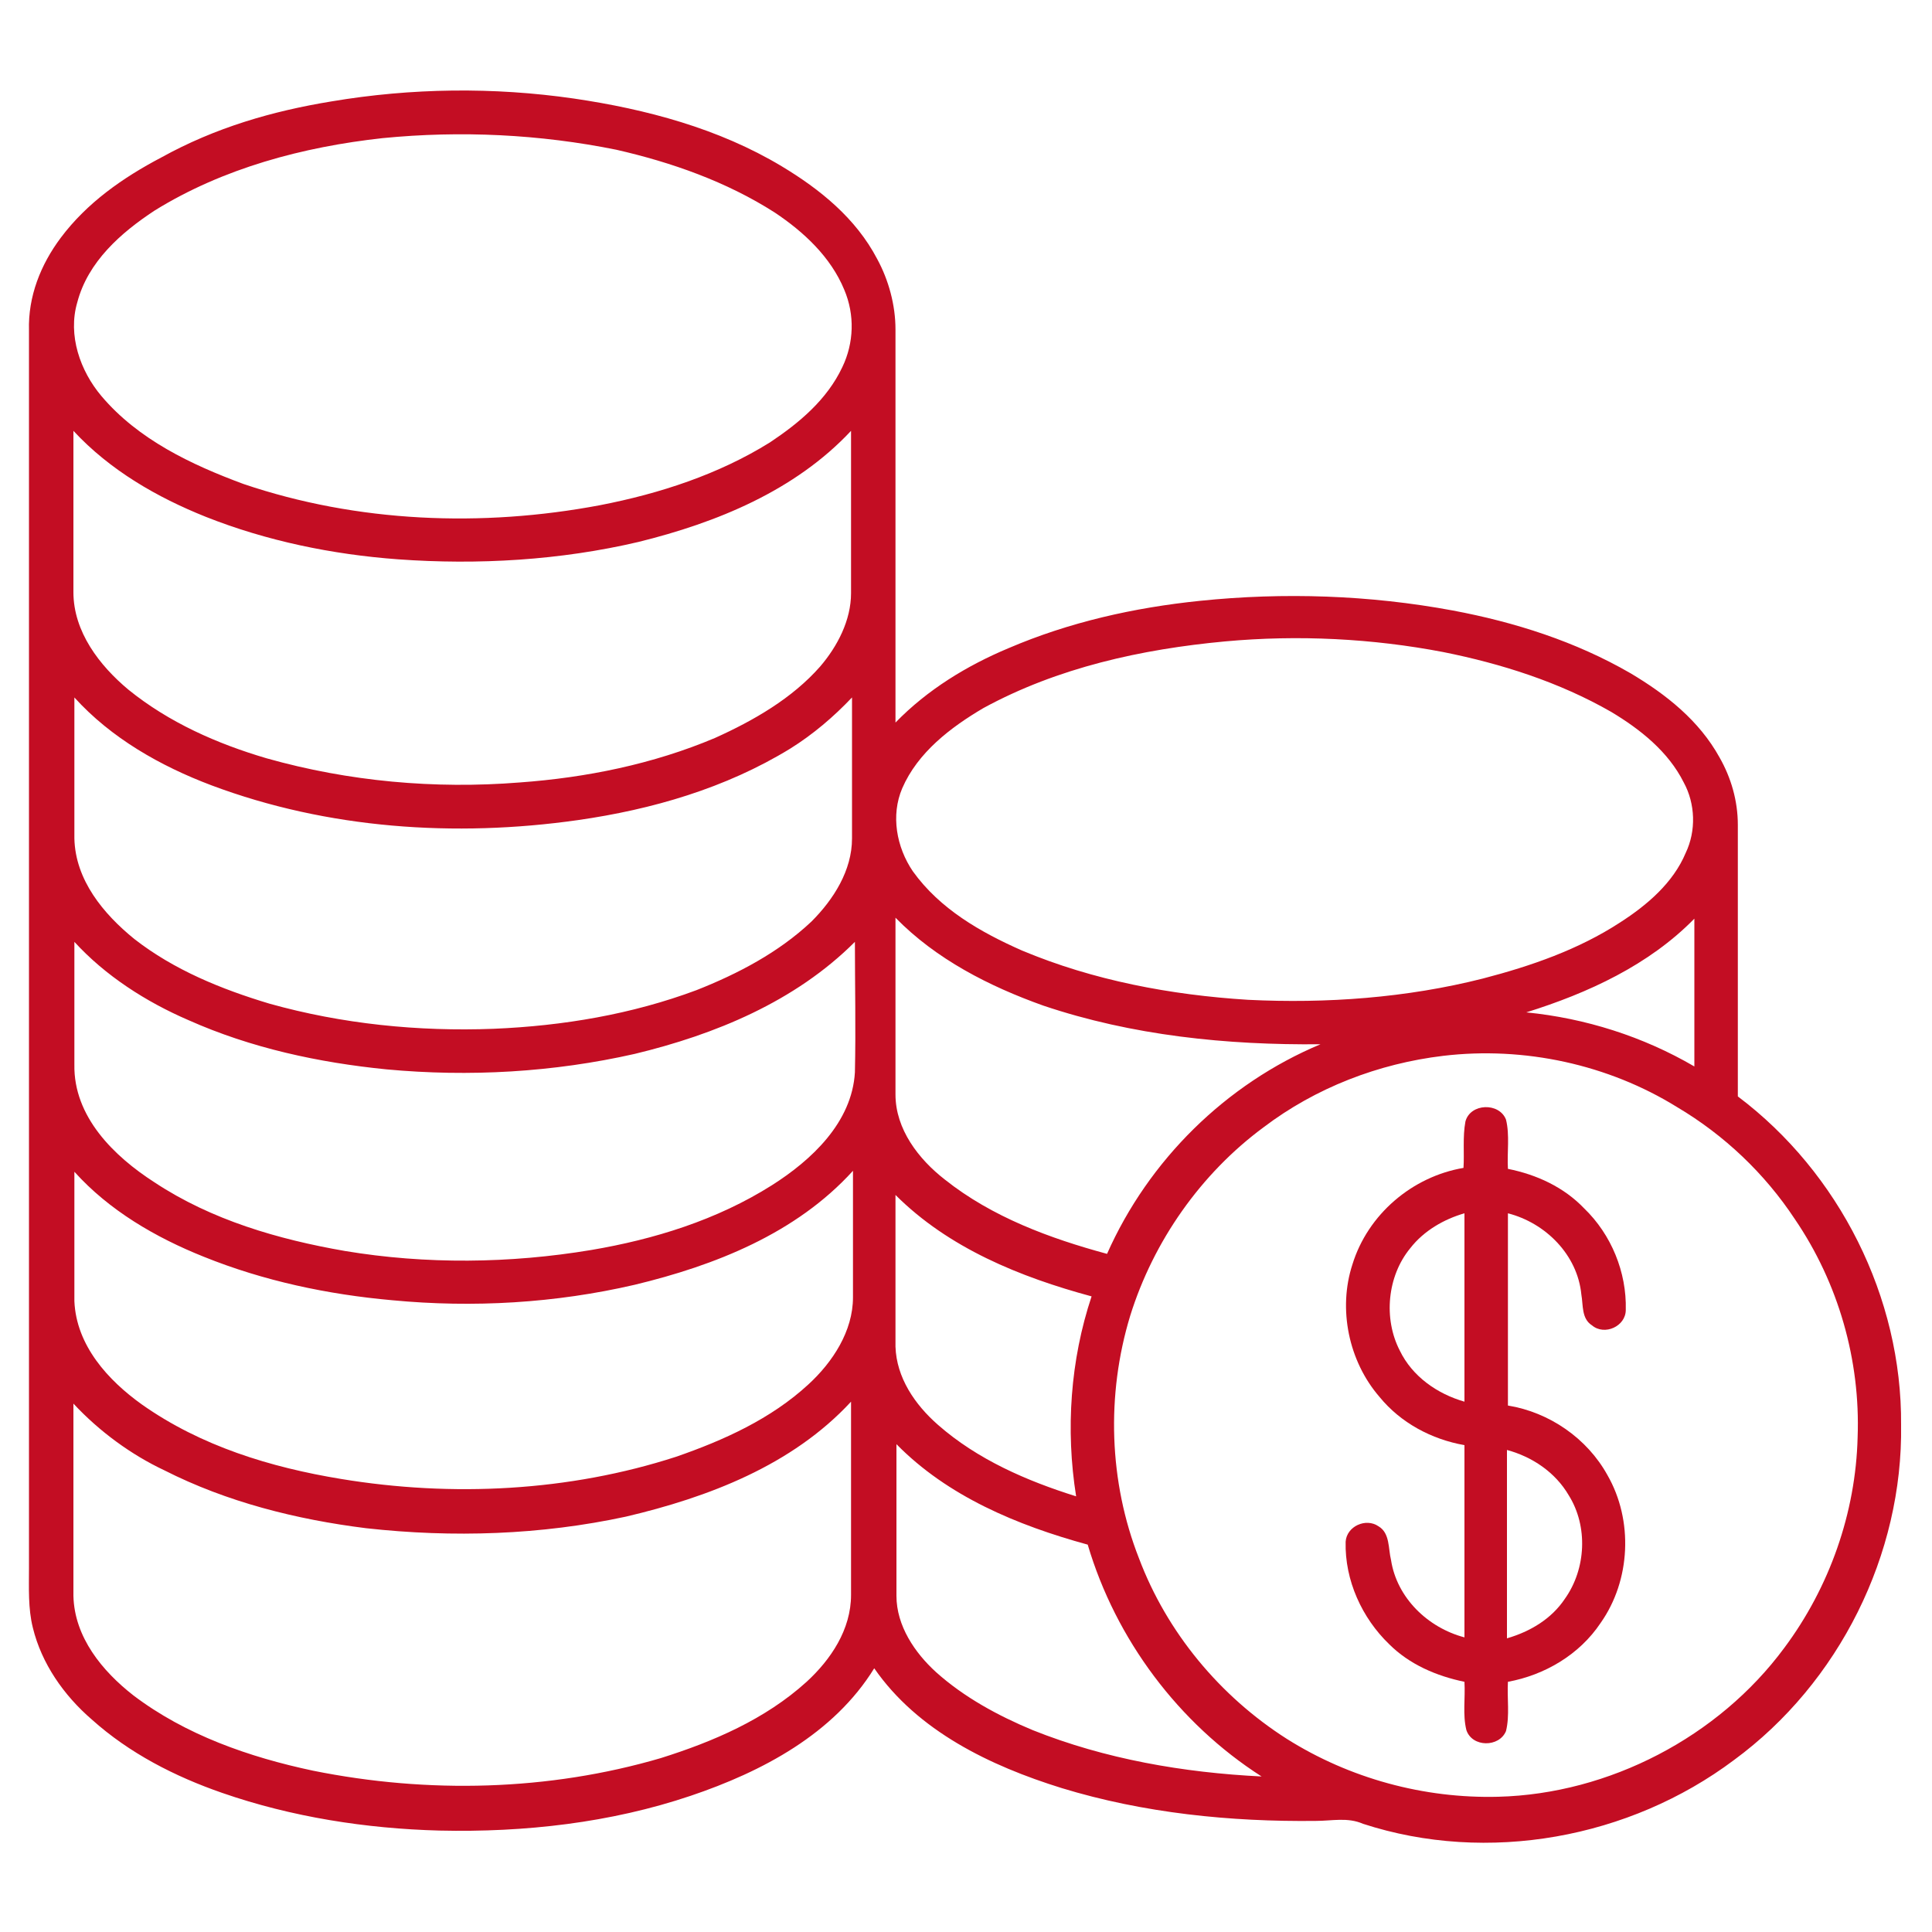
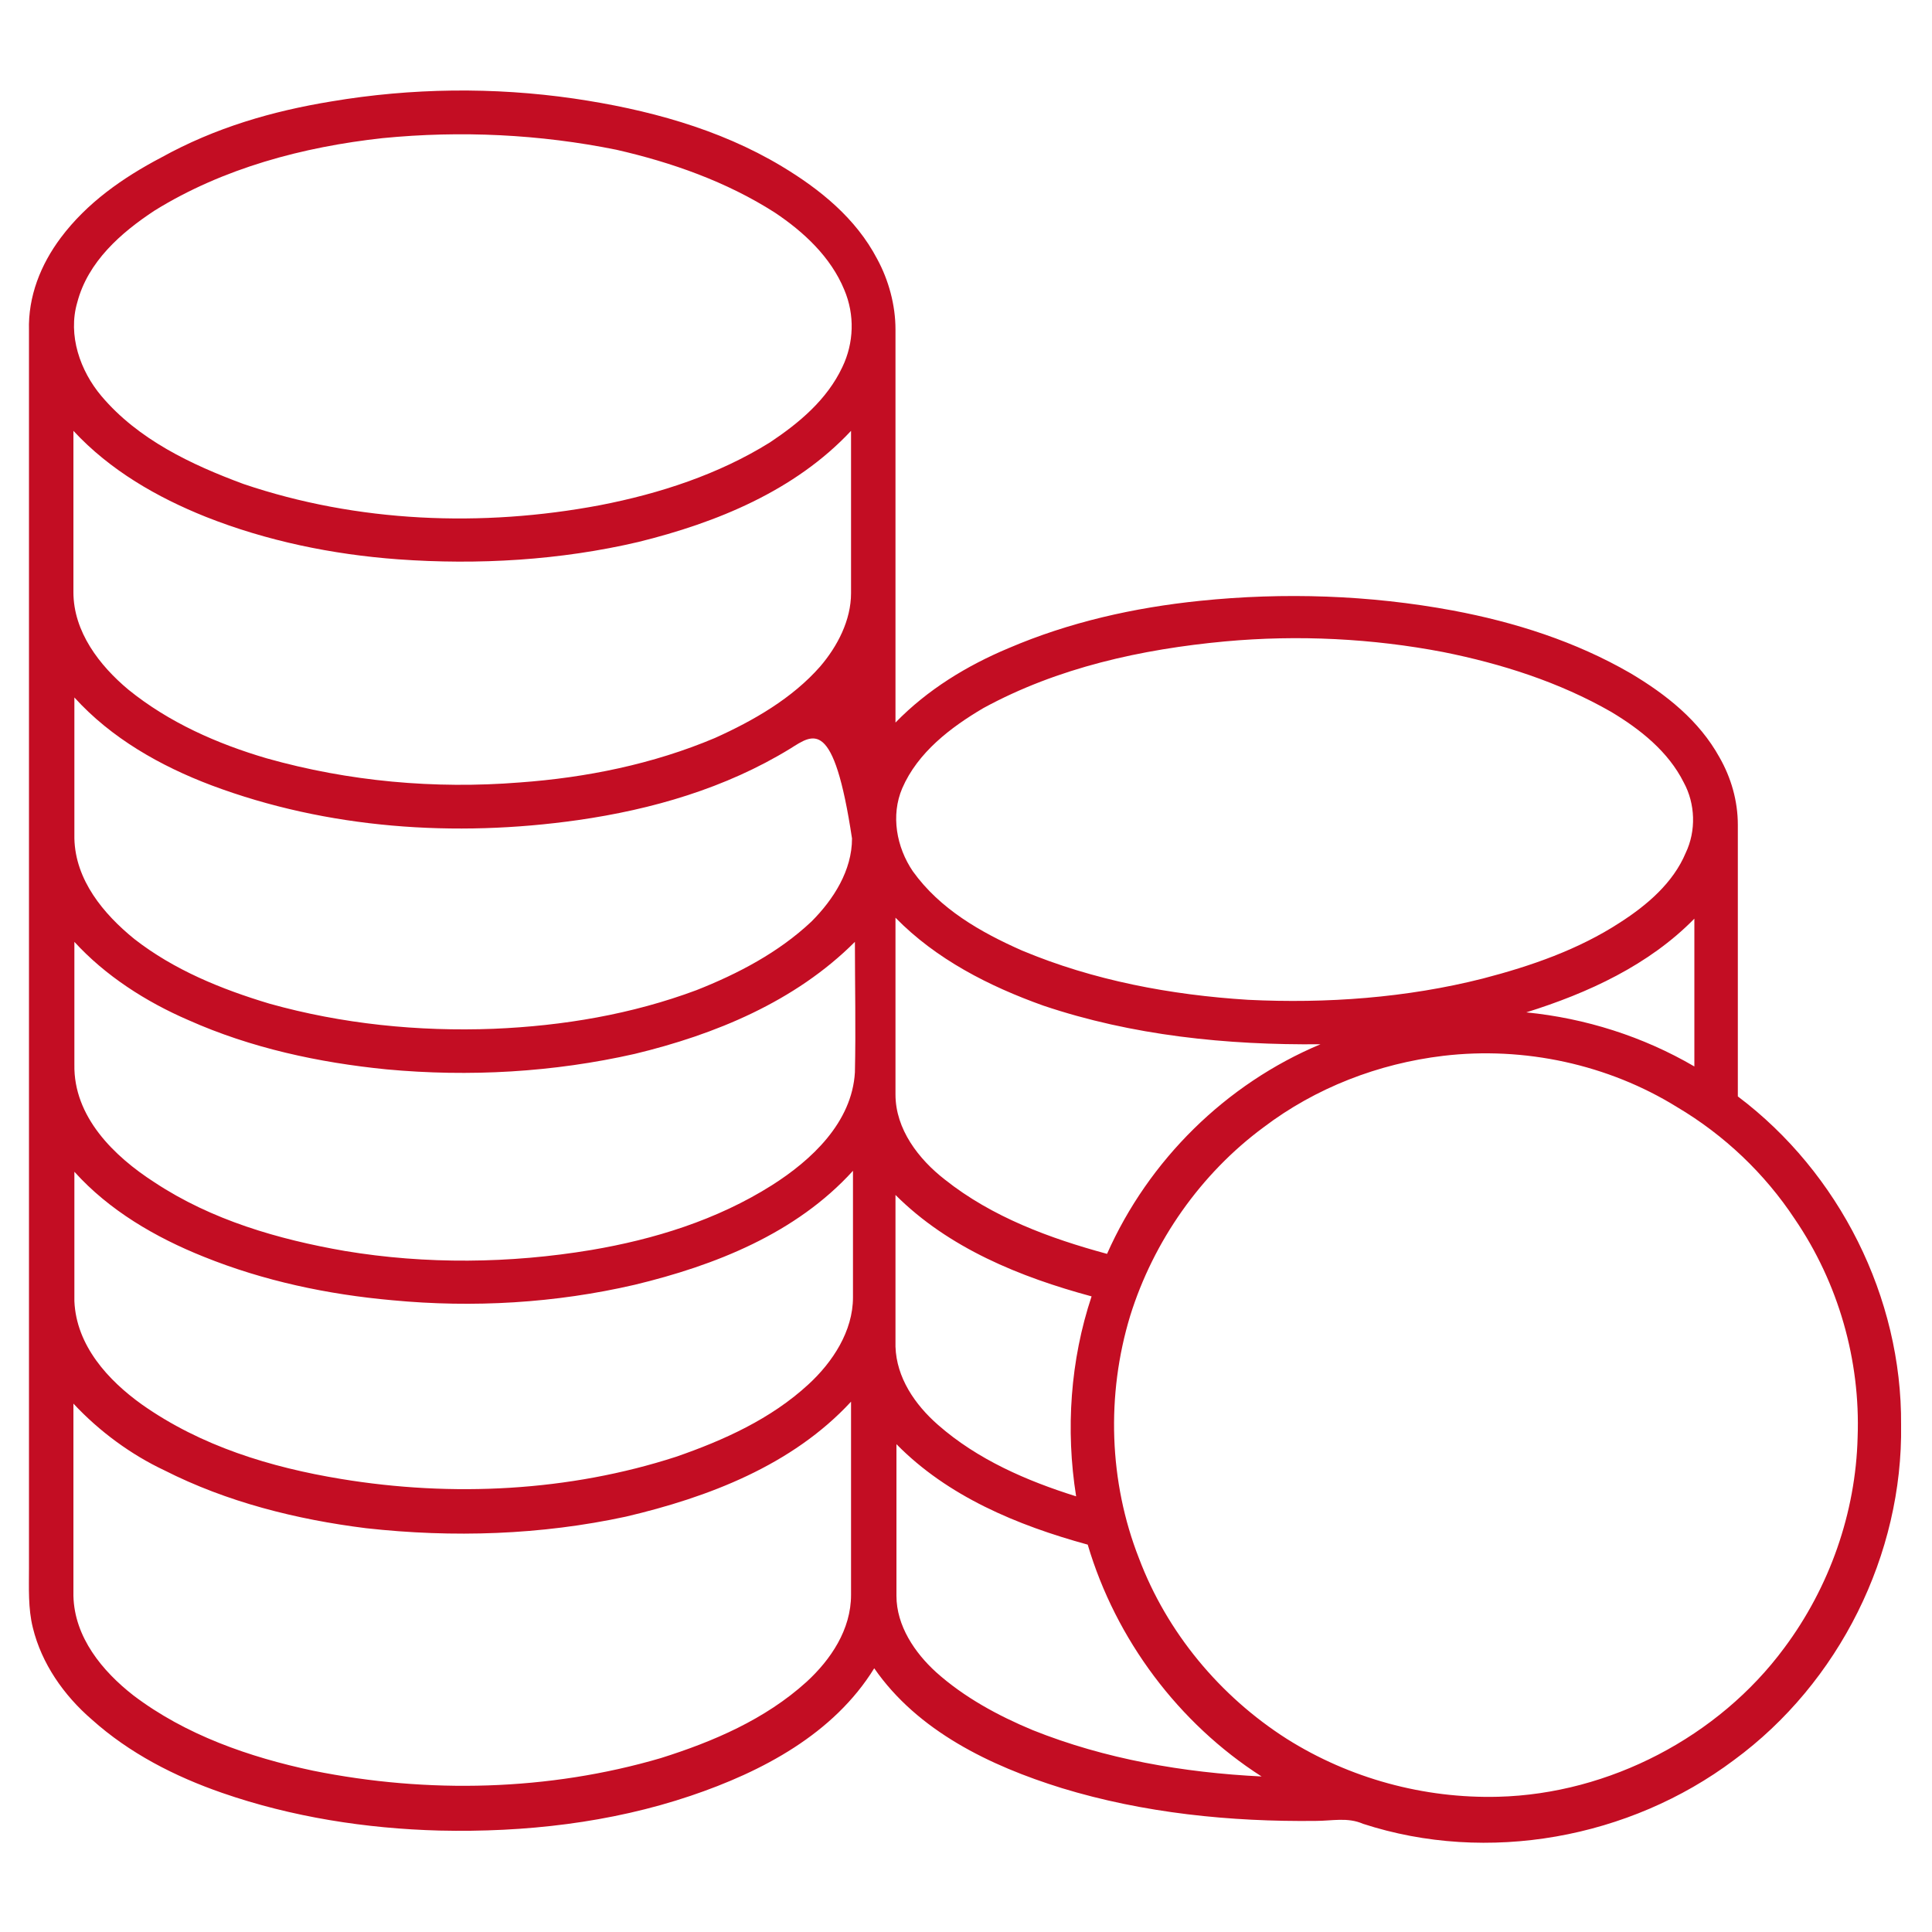
<svg xmlns="http://www.w3.org/2000/svg" version="1.1" id="图层_1" x="0px" y="0px" viewBox="0 0 200 200" style="enable-background:new 0 0 200 200;" xml:space="preserve">
  <style type="text/css">
	.st0{fill:#C30D23;}
</style>
-   <path class="st0" d="M34.3,10.5c8.3-1.4,16.8-1.5,25.1-0.3c7.5,1.1,15,3.1,21.5,7c4,2.4,7.7,5.4,9.9,9.6c1.2,2.2,1.9,4.8,1.9,7.3  c0,13.6,0,27.1,0,40.7c3.3-3.4,7.4-5.9,11.7-7.7c6.3-2.7,13-4.2,19.8-4.9c8.7-0.9,17.6-0.6,26.2,1c6.4,1.2,12.7,3.2,18.4,6.5  c3.7,2.2,7.1,4.9,9.2,8.7c1.2,2.1,1.9,4.5,1.9,7c0,9.4,0,18.8,0,28.1c10.5,7.9,17,20.8,16.9,34c0.2,13.4-6.4,26.7-17.3,34.7  c-10.8,8.1-25.5,10.8-38.4,6.6c-1.6-0.7-3.2-0.3-4.9-0.3c-8.8,0.1-17.8-0.8-26.3-3.4c-7.4-2.3-14.9-5.9-19.4-12.4  c-4.2,6.8-11.6,10.7-19,13.2c-8.3,2.8-17.2,3.8-26,3.6c-7.6-0.2-15.3-1.4-22.5-3.9c-4.9-1.7-9.6-4.1-13.5-7.6  c-2.9-2.5-5.2-5.8-6.1-9.5c-0.5-2-0.4-4.1-0.4-6.2c0-42.7,0-85.4,0-128.1c-0.1-3.5,1.2-6.8,3.3-9.6c2.7-3.6,6.4-6.2,10.4-8.3  C22.3,13.2,28.2,11.5,34.3,10.5 M39.6,14.3c-8.2,0.9-16.5,3.1-23.6,7.5c-3.5,2.3-6.9,5.3-8,9.5c-1,3.4,0.3,7.1,2.5,9.7  c3.8,4.5,9.3,7.1,14.7,9.1c11.8,4,24.7,4.5,36.9,2.2c6.2-1.2,12.3-3.2,17.6-6.5c3-2,5.9-4.4,7.5-7.8c1.2-2.5,1.3-5.4,0.2-8  c-1.4-3.4-4.2-6-7.2-8c-5-3.2-10.7-5.2-16.4-6.5C55.9,13.9,47.7,13.5,39.6,14.3 M7.6,44.6c0,5.6,0,11.1,0,16.7  c0,4.1,2.7,7.6,5.7,10.1c4.2,3.4,9.2,5.6,14.3,7.1c8.5,2.4,17.4,3.2,26.2,2.5c6.9-0.5,13.8-1.9,20.2-4.6c4-1.8,8-4.1,10.9-7.4  c1.8-2.1,3.2-4.8,3.2-7.6c0-5.6,0-11.2,0-16.8c-5.8,6.2-13.9,9.5-22,11.5c-8.1,1.9-16.6,2.4-24.9,1.8c-6.8-0.5-13.6-1.9-19.9-4.4  C16.3,51.5,11.4,48.7,7.6,44.6 M126.8,66.4c-8.6,0.8-17.3,2.7-25,6.9c-3.4,2-6.8,4.6-8.4,8.3c-1.2,2.8-0.6,6.1,1.1,8.6  c2.8,3.9,7,6.3,11.3,8.2c7.4,3.1,15.4,4.6,23.4,5.1c8.1,0.4,16.4-0.2,24.3-2.2c5-1.3,9.9-3,14.2-5.8c2.8-1.8,5.5-4.1,6.8-7.2  c1.1-2.3,1-5.1-0.2-7.3c-1.6-3.2-4.5-5.5-7.5-7.3c-5.4-3.1-11.4-5-17.4-6.2C142.1,66.1,134.4,65.7,126.8,66.4 M81.8,77.5  c-6.7,4.1-14.3,6.3-22,7.4c-12.7,1.8-25.9,0.9-37.9-3.6c-5.3-2-10.4-4.9-14.2-9.1c0,4.9,0,9.7,0,14.6c0.1,4.3,3,7.8,6.2,10.4  c4.1,3.2,9,5.2,14,6.7c7.5,2.1,15.4,2.9,23.2,2.6c7.2-0.3,14.3-1.5,21-4c4.3-1.7,8.5-3.9,11.9-7.1c2.3-2.3,4.2-5.3,4.2-8.6  c0-4.9,0-9.7,0-14.6C86.3,74.2,84.2,76,81.8,77.5 M92.7,113.3c0,3.6,2.4,6.7,5.1,8.8c4.9,3.9,10.9,6.1,16.8,7.7  c4.3-9.7,12.3-17.6,22.1-21.7c-9.7,0.1-19.5-0.9-28.7-4c-5.6-2-11.1-4.8-15.3-9.1C92.7,101.1,92.7,107.2,92.7,113.3 M158,104.8  c6.1,0.6,12.1,2.5,17.4,5.6c0-5.1,0-10.2,0-15.3C170.7,99.9,164.4,102.8,158,104.8 M65.7,109.1c-8.4,1.9-17.1,2.4-25.7,1.6  c-7-0.7-14-2.2-20.5-5.1c-4.4-1.9-8.6-4.6-11.8-8.1c0,4.2,0,8.5,0,12.7c-0.1,5.4,4.1,9.5,8.3,12.2c5.9,3.9,12.8,5.9,19.7,7.1  c8.4,1.4,17.1,1.3,25.5-0.1c6.5-1.1,13-3.1,18.7-6.7c4.1-2.6,8.3-6.5,8.6-11.7c0.1-4.5,0-9,0-13.5C82.3,103.7,74,107.1,65.7,109.1   M149.4,109.3c-6.7,0.8-13.2,3.3-18.6,7.4c-6.5,4.8-11.4,11.8-13.8,19.5c-2.5,8.2-2.2,17.2,0.9,25.1c2.9,7.7,8.4,14.3,15.3,18.7  c6.5,4.1,14.2,6.2,21.9,6c11.5-0.3,22.8-6.2,29.6-15.4c4.7-6.3,7.4-14,7.6-21.8c0.3-8-2-16-6.5-22.6c-3.1-4.7-7.3-8.7-12.2-11.6  C166.5,110.2,157.8,108.3,149.4,109.3 M65.7,133c-8.2,1.9-16.7,2.4-25.1,1.6c-6.7-0.6-13.3-2-19.5-4.5c-5-2-9.8-4.8-13.4-8.8  c0,4.5,0,8.9,0,13.4c0.2,4.6,3.5,8.2,7,10.7c6.1,4.3,13.3,6.5,20.6,7.7c11.5,1.9,23.6,1.3,34.7-2.3c4.9-1.7,9.8-3.9,13.7-7.5  c2.5-2.3,4.6-5.5,4.6-9c0-4.4,0-8.7,0-13.1C82.4,127.7,74,131,65.7,133 M92.7,123.7c0,5.2,0,10.5,0,15.7c0.1,3.2,2,6,4.4,8.1  c4.1,3.6,9.2,5.8,14.3,7.4c-1.1-6.9-0.6-14.1,1.6-20.7C105.6,132.2,98.2,129.2,92.7,123.7 M7.6,145.3c0,6.6,0,13.3,0,19.9  c0.1,4.3,3,7.8,6.2,10.3c5.4,4.1,12,6.4,18.6,7.8c11.9,2.4,24.4,2.1,36-1.3c5.4-1.7,10.8-4,15.1-7.9c2.5-2.3,4.6-5.4,4.6-9  c0-6.7,0-13.3,0-20c-6.1,6.6-14.8,9.9-23.3,11.9c-8.8,1.9-17.9,2.2-26.9,1.2c-7.2-0.9-14.4-2.7-20.9-6  C13.6,150.6,10.3,148.2,7.6,145.3 M92.8,149.5c0,5.2,0,10.5,0,15.7c0,3.1,1.9,5.9,4.1,7.9c2.9,2.6,6.4,4.5,10,6  c7.5,3,15.6,4.4,23.7,4.8c-8.6-5.5-15.1-14.2-18-24C105.3,157.9,98.1,154.9,92.8,149.5z" />
-   <path class="st0" d="M151.7,116.1c0.5-1.9,3.5-2,4.2-0.2c0.4,1.6,0.1,3.4,0.2,5.1c3,0.6,5.8,1.9,7.9,4.1c2.8,2.7,4.4,6.6,4.3,10.5  c0,1.7-2.2,2.7-3.5,1.6c-1.1-0.7-0.9-2.1-1.1-3.2c-0.4-4.1-3.7-7.4-7.6-8.4c0,6.6,0,13.3,0,19.9c4.3,0.7,8.2,3.4,10.3,7.2  c2.7,4.7,2.4,10.9-0.7,15.3c-2.2,3.3-5.8,5.4-9.6,6.1c-0.1,1.7,0.2,3.5-0.2,5.1c-0.7,1.7-3.5,1.7-4.1-0.1c-0.4-1.6-0.1-3.3-0.2-5  c-2.9-0.6-5.7-1.8-7.8-3.9c-2.8-2.7-4.6-6.6-4.5-10.6c0.1-1.6,2.1-2.5,3.4-1.6c1.2,0.7,1,2.3,1.3,3.5c0.6,3.9,3.8,7,7.6,8  c0-6.6,0-13.3,0-19.9c-3.4-0.6-6.6-2.3-8.8-5c-3.2-3.7-4.3-9.1-2.8-13.7c1.6-5.2,6.2-9.1,11.5-10  C151.6,119.4,151.4,117.7,151.7,116.1 M146,129.2c-2.4,2.9-2.8,7.3-1.1,10.6c1.3,2.7,3.9,4.5,6.7,5.3c0-6.5,0-13,0-19.5  C149.5,126.2,147.4,127.4,146,129.2 M156,169.6c2.4-0.7,4.6-2,6-4.1c2.2-3.1,2.4-7.5,0.4-10.7c-1.4-2.4-3.8-4-6.4-4.7  C156,156.6,156,163.1,156,169.6L156,169.6z" />
+   <path class="st0" d="M34.3,10.5c8.3-1.4,16.8-1.5,25.1-0.3c7.5,1.1,15,3.1,21.5,7c4,2.4,7.7,5.4,9.9,9.6c1.2,2.2,1.9,4.8,1.9,7.3  c0,13.6,0,27.1,0,40.7c3.3-3.4,7.4-5.9,11.7-7.7c6.3-2.7,13-4.2,19.8-4.9c8.7-0.9,17.6-0.6,26.2,1c6.4,1.2,12.7,3.2,18.4,6.5  c3.7,2.2,7.1,4.9,9.2,8.7c1.2,2.1,1.9,4.5,1.9,7c0,9.4,0,18.8,0,28.1c10.5,7.9,17,20.8,16.9,34c0.2,13.4-6.4,26.7-17.3,34.7  c-10.8,8.1-25.5,10.8-38.4,6.6c-1.6-0.7-3.2-0.3-4.9-0.3c-8.8,0.1-17.8-0.8-26.3-3.4c-7.4-2.3-14.9-5.9-19.4-12.4  c-4.2,6.8-11.6,10.7-19,13.2c-8.3,2.8-17.2,3.8-26,3.6c-7.6-0.2-15.3-1.4-22.5-3.9c-4.9-1.7-9.6-4.1-13.5-7.6  c-2.9-2.5-5.2-5.8-6.1-9.5c-0.5-2-0.4-4.1-0.4-6.2c0-42.7,0-85.4,0-128.1c-0.1-3.5,1.2-6.8,3.3-9.6c2.7-3.6,6.4-6.2,10.4-8.3  C22.3,13.2,28.2,11.5,34.3,10.5 M39.6,14.3c-8.2,0.9-16.5,3.1-23.6,7.5c-3.5,2.3-6.9,5.3-8,9.5c-1,3.4,0.3,7.1,2.5,9.7  c3.8,4.5,9.3,7.1,14.7,9.1c11.8,4,24.7,4.5,36.9,2.2c6.2-1.2,12.3-3.2,17.6-6.5c3-2,5.9-4.4,7.5-7.8c1.2-2.5,1.3-5.4,0.2-8  c-1.4-3.4-4.2-6-7.2-8c-5-3.2-10.7-5.2-16.4-6.5C55.9,13.9,47.7,13.5,39.6,14.3 M7.6,44.6c0,5.6,0,11.1,0,16.7  c0,4.1,2.7,7.6,5.7,10.1c4.2,3.4,9.2,5.6,14.3,7.1c8.5,2.4,17.4,3.2,26.2,2.5c6.9-0.5,13.8-1.9,20.2-4.6c4-1.8,8-4.1,10.9-7.4  c1.8-2.1,3.2-4.8,3.2-7.6c0-5.6,0-11.2,0-16.8c-5.8,6.2-13.9,9.5-22,11.5c-8.1,1.9-16.6,2.4-24.9,1.8c-6.8-0.5-13.6-1.9-19.9-4.4  C16.3,51.5,11.4,48.7,7.6,44.6 M126.8,66.4c-8.6,0.8-17.3,2.7-25,6.9c-3.4,2-6.8,4.6-8.4,8.3c-1.2,2.8-0.6,6.1,1.1,8.6  c2.8,3.9,7,6.3,11.3,8.2c7.4,3.1,15.4,4.6,23.4,5.1c8.1,0.4,16.4-0.2,24.3-2.2c5-1.3,9.9-3,14.2-5.8c2.8-1.8,5.5-4.1,6.8-7.2  c1.1-2.3,1-5.1-0.2-7.3c-1.6-3.2-4.5-5.5-7.5-7.3c-5.4-3.1-11.4-5-17.4-6.2C142.1,66.1,134.4,65.7,126.8,66.4 M81.8,77.5  c-6.7,4.1-14.3,6.3-22,7.4c-12.7,1.8-25.9,0.9-37.9-3.6c-5.3-2-10.4-4.9-14.2-9.1c0,4.9,0,9.7,0,14.6c0.1,4.3,3,7.8,6.2,10.4  c4.1,3.2,9,5.2,14,6.7c7.5,2.1,15.4,2.9,23.2,2.6c7.2-0.3,14.3-1.5,21-4c4.3-1.7,8.5-3.9,11.9-7.1c2.3-2.3,4.2-5.3,4.2-8.6  C86.3,74.2,84.2,76,81.8,77.5 M92.7,113.3c0,3.6,2.4,6.7,5.1,8.8c4.9,3.9,10.9,6.1,16.8,7.7  c4.3-9.7,12.3-17.6,22.1-21.7c-9.7,0.1-19.5-0.9-28.7-4c-5.6-2-11.1-4.8-15.3-9.1C92.7,101.1,92.7,107.2,92.7,113.3 M158,104.8  c6.1,0.6,12.1,2.5,17.4,5.6c0-5.1,0-10.2,0-15.3C170.7,99.9,164.4,102.8,158,104.8 M65.7,109.1c-8.4,1.9-17.1,2.4-25.7,1.6  c-7-0.7-14-2.2-20.5-5.1c-4.4-1.9-8.6-4.6-11.8-8.1c0,4.2,0,8.5,0,12.7c-0.1,5.4,4.1,9.5,8.3,12.2c5.9,3.9,12.8,5.9,19.7,7.1  c8.4,1.4,17.1,1.3,25.5-0.1c6.5-1.1,13-3.1,18.7-6.7c4.1-2.6,8.3-6.5,8.6-11.7c0.1-4.5,0-9,0-13.5C82.3,103.7,74,107.1,65.7,109.1   M149.4,109.3c-6.7,0.8-13.2,3.3-18.6,7.4c-6.5,4.8-11.4,11.8-13.8,19.5c-2.5,8.2-2.2,17.2,0.9,25.1c2.9,7.7,8.4,14.3,15.3,18.7  c6.5,4.1,14.2,6.2,21.9,6c11.5-0.3,22.8-6.2,29.6-15.4c4.7-6.3,7.4-14,7.6-21.8c0.3-8-2-16-6.5-22.6c-3.1-4.7-7.3-8.7-12.2-11.6  C166.5,110.2,157.8,108.3,149.4,109.3 M65.7,133c-8.2,1.9-16.7,2.4-25.1,1.6c-6.7-0.6-13.3-2-19.5-4.5c-5-2-9.8-4.8-13.4-8.8  c0,4.5,0,8.9,0,13.4c0.2,4.6,3.5,8.2,7,10.7c6.1,4.3,13.3,6.5,20.6,7.7c11.5,1.9,23.6,1.3,34.7-2.3c4.9-1.7,9.8-3.9,13.7-7.5  c2.5-2.3,4.6-5.5,4.6-9c0-4.4,0-8.7,0-13.1C82.4,127.7,74,131,65.7,133 M92.7,123.7c0,5.2,0,10.5,0,15.7c0.1,3.2,2,6,4.4,8.1  c4.1,3.6,9.2,5.8,14.3,7.4c-1.1-6.9-0.6-14.1,1.6-20.7C105.6,132.2,98.2,129.2,92.7,123.7 M7.6,145.3c0,6.6,0,13.3,0,19.9  c0.1,4.3,3,7.8,6.2,10.3c5.4,4.1,12,6.4,18.6,7.8c11.9,2.4,24.4,2.1,36-1.3c5.4-1.7,10.8-4,15.1-7.9c2.5-2.3,4.6-5.4,4.6-9  c0-6.7,0-13.3,0-20c-6.1,6.6-14.8,9.9-23.3,11.9c-8.8,1.9-17.9,2.2-26.9,1.2c-7.2-0.9-14.4-2.7-20.9-6  C13.6,150.6,10.3,148.2,7.6,145.3 M92.8,149.5c0,5.2,0,10.5,0,15.7c0,3.1,1.9,5.9,4.1,7.9c2.9,2.6,6.4,4.5,10,6  c7.5,3,15.6,4.4,23.7,4.8c-8.6-5.5-15.1-14.2-18-24C105.3,157.9,98.1,154.9,92.8,149.5z" />
</svg>